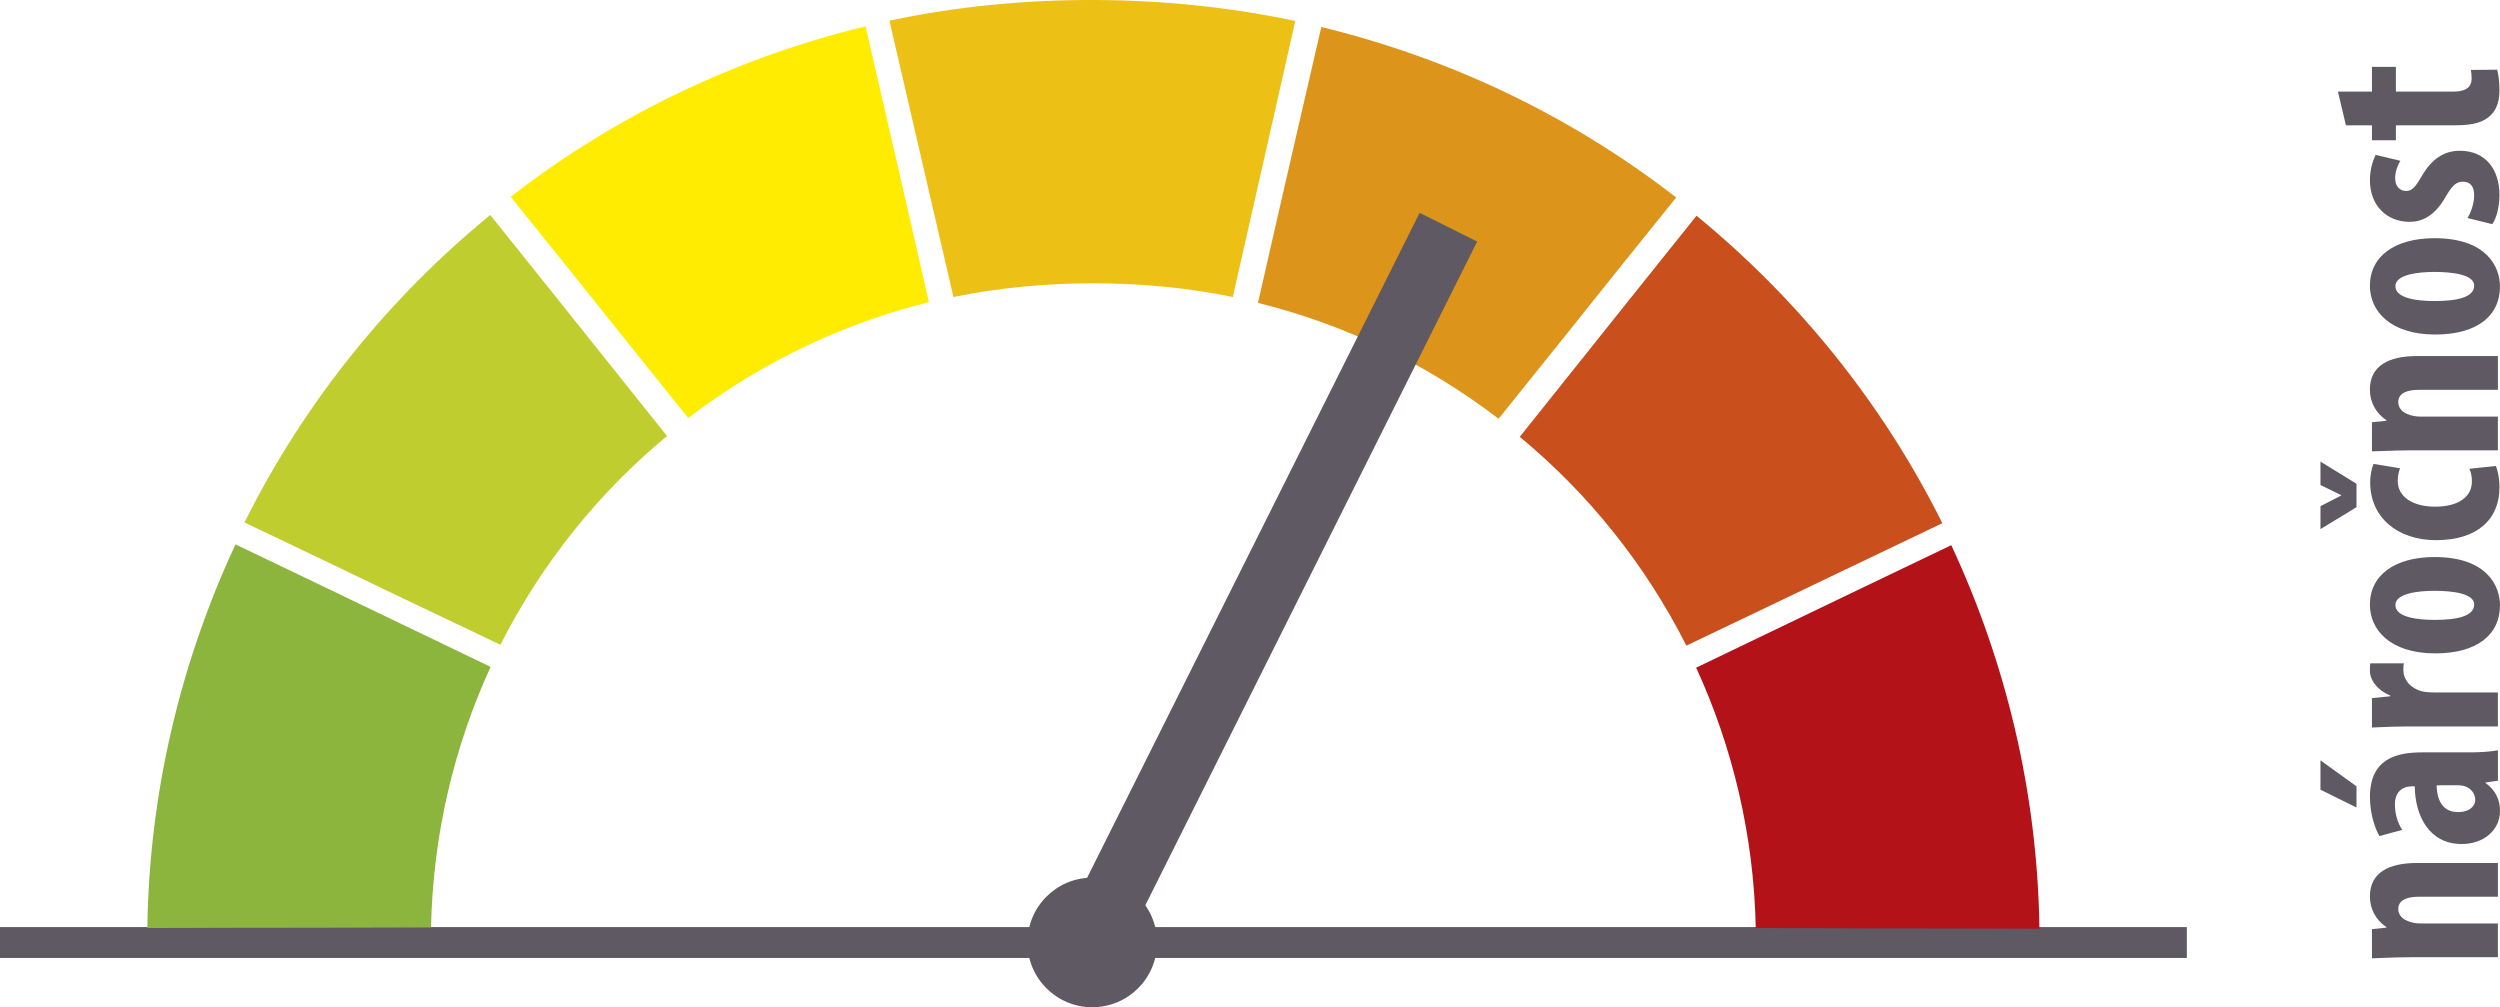
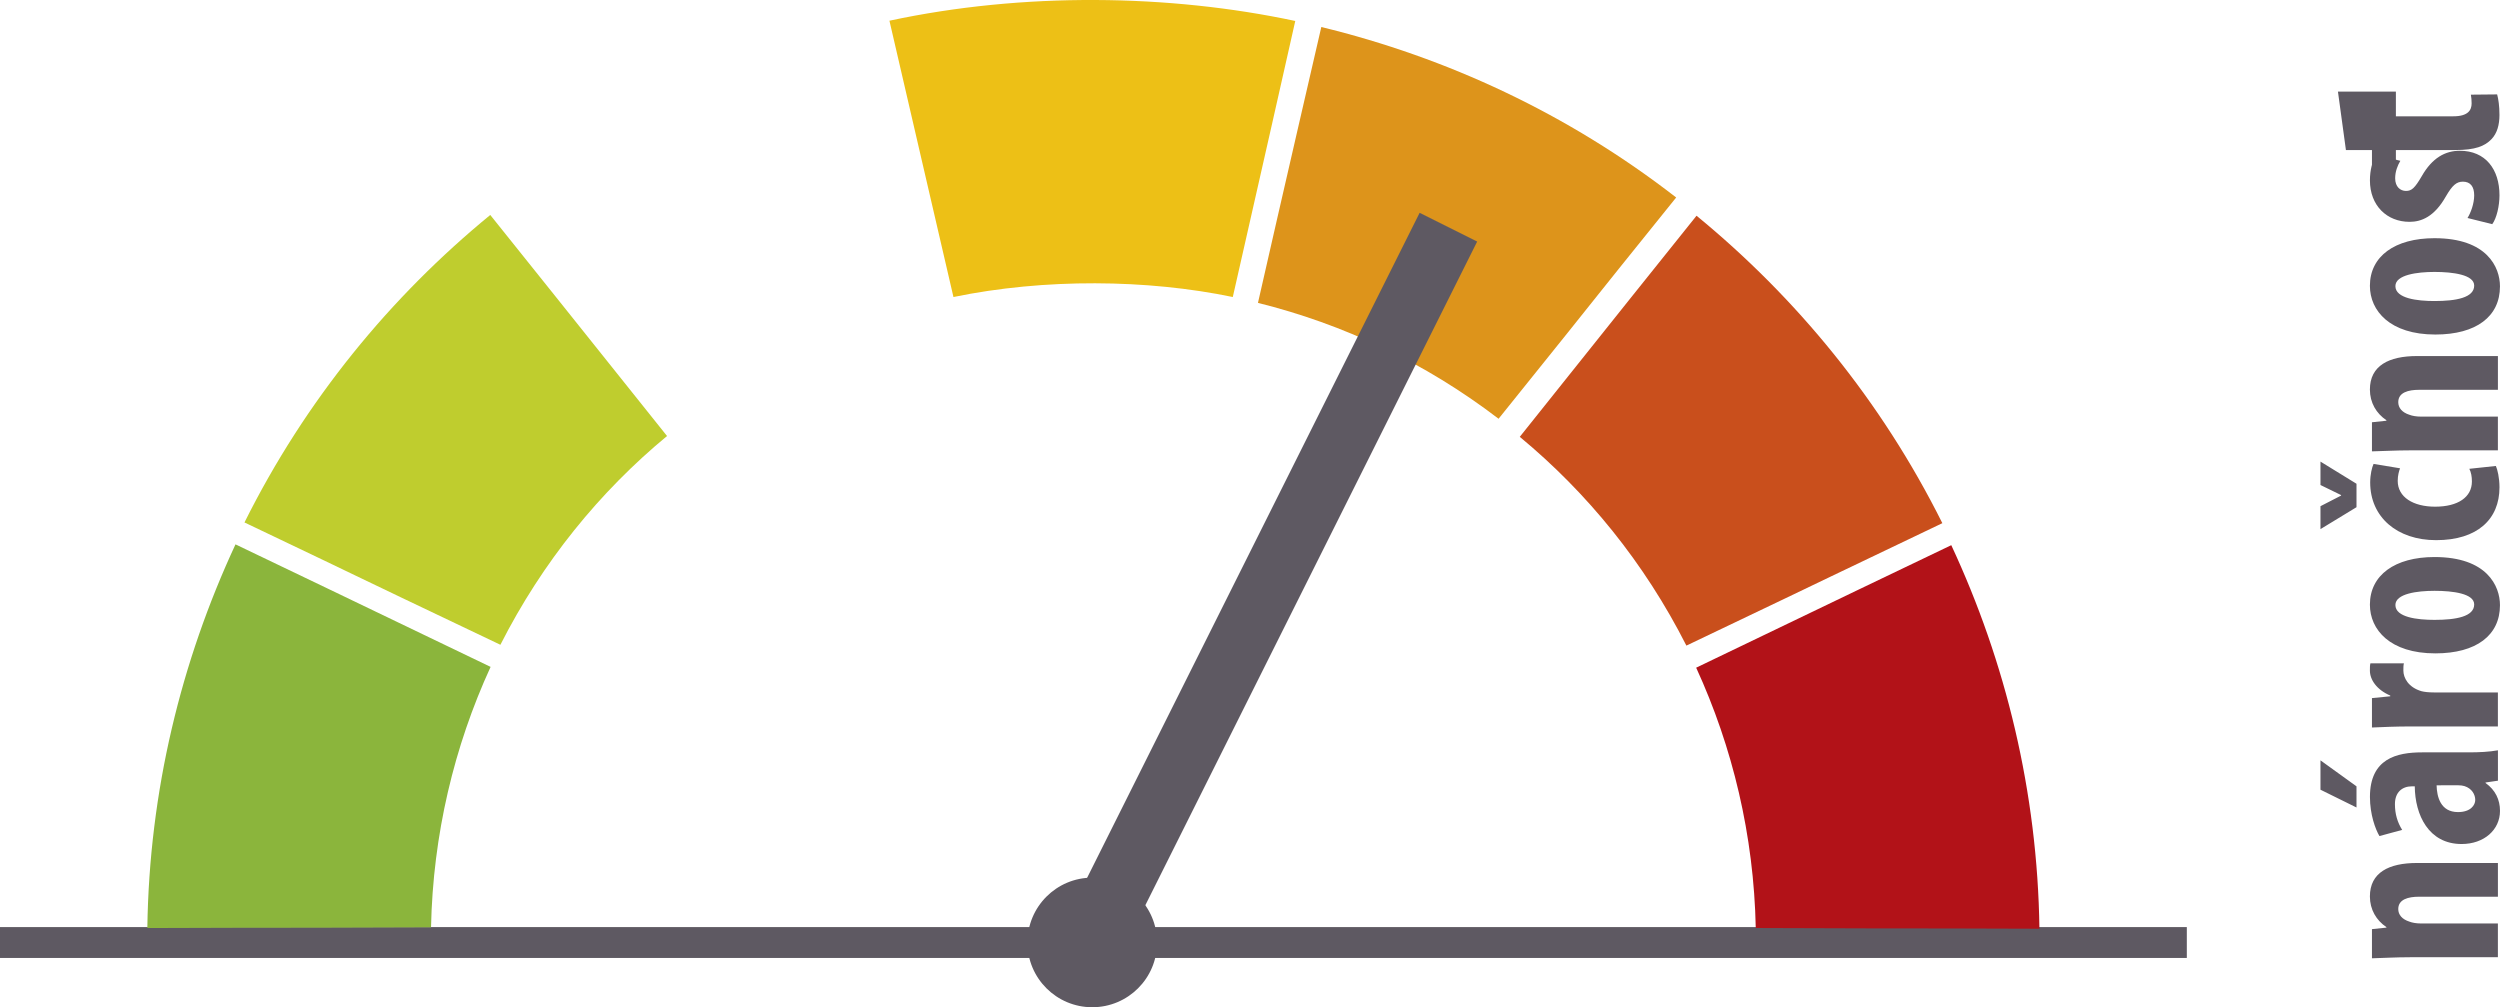
<svg xmlns="http://www.w3.org/2000/svg" xmlns:ns1="http://sodipodi.sourceforge.net/DTD/sodipodi-0.dtd" xmlns:ns2="http://www.inkscape.org/namespaces/inkscape" version="1.1" id="Vrstva_1" x="0px" y="0px" width="97.157" height="39.144" viewBox="0 0 97.157 39.144" enable-background="new 0 0 595.28 419.53" xml:space="preserve" ns1:docname="Narocnost_5.svg" ns2:version="0.92.4 5da689c313, 2019-01-14">
  <defs id="defs4351" />
  <ns1:namedview pagecolor="#ffffff" bordercolor="#666666" borderopacity="1" objecttolerance="10" gridtolerance="10" guidetolerance="10" ns2:pageopacity="0" ns2:pageshadow="2" ns2:window-width="640" ns2:window-height="480" id="namedview4349" showgrid="false" ns2:zoom="0.56108047" ns2:cx="49.929016" ns2:cy="23.550001" ns2:window-x="0" ns2:window-y="0" ns2:window-maximized="0" ns2:current-layer="Vrstva_1" />
  <g id="g4346" transform="translate(-247.711,-194.171)">
    <g id="g4324">
      <path d="m 341.363,231.372 c -0.541,0 -1.01,0.029 -1.471,0.041 v -1.133 l 0.561,-0.059 v -0.02 c -0.391,-0.262 -0.641,-0.682 -0.641,-1.191 0,-0.932 0.74,-1.301 1.832,-1.301 h 3.143 v 1.311 h -3.062 c -0.422,0 -0.811,0.1 -0.811,0.48 0,0.221 0.15,0.4 0.439,0.49 0.1,0.039 0.26,0.07 0.451,0.07 h 2.982 v 1.311 h -3.423 z" id="path4306" ns2:connector-curvature="0" style="fill:#5e5962" />
      <path d="m 337.891,223.72 1.4,1.01 v 0.822 l -1.4,-0.691 z m 6.896,0.791 -0.48,0.07 v 0.02 c 0.381,0.27 0.561,0.65 0.561,1.082 0,0.74 -0.621,1.289 -1.492,1.289 -1.281,0 -1.811,-1.129 -1.82,-2.242 h -0.111 c -0.379,0 -0.66,0.23 -0.66,0.691 0,0.391 0.1,0.711 0.281,1.002 l -0.883,0.24 c -0.16,-0.27 -0.369,-0.842 -0.369,-1.521 0,-1.492 1.041,-1.732 2.031,-1.732 h 1.822 c 0.391,0 0.791,-0.02 1.121,-0.08 v 1.181 z m -2.383,0.179 c 0.01,0.441 0.15,1.041 0.832,1.041 0.49,0 0.67,-0.27 0.67,-0.471 0,-0.211 -0.131,-0.449 -0.42,-0.539 -0.07,-0.021 -0.15,-0.031 -0.23,-0.031 z" id="path4308" ns2:connector-curvature="0" style="fill:#5e5962" />
      <path d="m 341.363,222.403 c -0.49,0 -1.021,0.02 -1.471,0.041 v -1.143 l 0.711,-0.07 v -0.029 c -0.521,-0.221 -0.791,-0.611 -0.791,-0.971 0,-0.131 0,-0.201 0.02,-0.281 h 1.301 c -0.02,0.08 -0.02,0.17 -0.02,0.281 0,0.279 0.189,0.65 0.701,0.801 0.109,0.029 0.279,0.049 0.49,0.049 h 2.482 v 1.322 z" id="path4310" ns2:connector-curvature="0" style="fill:#5e5962" />
      <path d="m 342.324,215.819 c 2.043,0 2.543,1.131 2.543,1.871 0,1.172 -0.92,1.873 -2.512,1.873 -1.762,0 -2.543,-0.92 -2.543,-1.893 0,-1.149 0.971,-1.851 2.512,-1.851 z m 0,2.442 c 0.842,0 1.541,-0.129 1.541,-0.6 0,-0.42 -0.82,-0.529 -1.541,-0.529 -0.67,0 -1.521,0.109 -1.521,0.551 0,0.48 0.851,0.578 1.521,0.578 z" id="path4312" ns2:connector-curvature="0" style="fill:#5e5962" />
      <path d="m 339.291,213.882 -1.4,0.852 v -0.891 l 0.801,-0.412 v -0.02 l -0.801,-0.391 v -0.91 l 1.4,0.861 z m 5.416,-1.602 c 0.061,0.129 0.141,0.461 0.141,0.83 0,1.242 -0.861,2.053 -2.463,2.053 -1.512,0 -2.562,-0.891 -2.562,-2.242 0,-0.311 0.07,-0.59 0.131,-0.721 l 1.029,0.17 c -0.039,0.109 -0.09,0.27 -0.09,0.49 0,0.631 0.602,1.002 1.453,1.002 0.891,0 1.43,-0.371 1.43,-0.98 0,-0.191 -0.029,-0.352 -0.1,-0.492 z" id="path4314" ns2:connector-curvature="0" style="fill:#5e5962" />
      <path d="m 341.363,211.673 c -0.541,0 -1.01,0.029 -1.471,0.039 v -1.131 l 0.561,-0.059 v -0.021 c -0.391,-0.26 -0.641,-0.682 -0.641,-1.191 0,-0.932 0.74,-1.302 1.832,-1.302 h 3.143 v 1.312 h -3.062 c -0.422,0 -0.811,0.102 -0.811,0.48 0,0.221 0.15,0.402 0.439,0.492 0.1,0.039 0.26,0.07 0.451,0.07 h 2.982 v 1.311 z" id="path4316" ns2:connector-curvature="0" style="fill:#5e5962" />
      <path d="m 342.324,203.428 c 2.043,0 2.543,1.131 2.543,1.872 0,1.171 -0.92,1.872 -2.512,1.872 -1.762,0 -2.543,-0.921 -2.543,-1.893 0,-1.15 0.971,-1.851 2.512,-1.851 z m 0,2.442 c 0.842,0 1.541,-0.13 1.541,-0.601 0,-0.42 -0.82,-0.53 -1.541,-0.53 -0.67,0 -1.521,0.11 -1.521,0.551 0,0.481 0.851,0.58 1.521,0.58 z" id="path4318" ns2:connector-curvature="0" style="fill:#5e5962" />
      <path d="m 343.605,202.643 c 0.121,-0.19 0.26,-0.551 0.26,-0.881 0,-0.341 -0.148,-0.531 -0.439,-0.531 -0.25,0 -0.41,0.141 -0.66,0.57 -0.451,0.801 -0.961,0.991 -1.412,0.991 -0.881,0 -1.541,-0.63 -1.541,-1.611 0,-0.41 0.1,-0.73 0.221,-0.991 l 0.961,0.23 c -0.111,0.19 -0.201,0.42 -0.201,0.681 0,0.33 0.201,0.49 0.42,0.49 0.221,0 0.342,-0.11 0.611,-0.57 0.41,-0.721 0.92,-0.991 1.482,-0.991 1,0 1.541,0.721 1.541,1.732 0,0.41 -0.111,0.891 -0.281,1.121 z" id="path4320" ns2:connector-curvature="0" style="fill:#5e5962" />
-       <path d="m 338.57,197.73 h 1.322 v -0.961 h 0.93 v 0.961 h 2.232 c 0.572,0 0.711,-0.24 0.711,-0.5 0,-0.131 -0.01,-0.23 -0.029,-0.341 l 1.021,-0.01 c 0.049,0.18 0.09,0.45 0.09,0.801 0,0.38 -0.09,0.71 -0.311,0.94 -0.26,0.271 -0.631,0.421 -1.402,0.421 h -2.312 v 0.58 h -0.93 v -0.58 h -1.012 z" id="path4322" ns2:connector-curvature="0" style="fill:#5e5962" />
+       <path d="m 338.57,197.73 h 1.322 h 0.93 v 0.961 h 2.232 c 0.572,0 0.711,-0.24 0.711,-0.5 0,-0.131 -0.01,-0.23 -0.029,-0.341 l 1.021,-0.01 c 0.049,0.18 0.09,0.45 0.09,0.801 0,0.38 -0.09,0.71 -0.311,0.94 -0.26,0.271 -0.631,0.421 -1.402,0.421 h -2.312 v 0.58 h -0.93 v -0.58 h -1.012 z" id="path4322" ns2:connector-curvature="0" style="fill:#5e5962" />
    </g>
    <line x1="247.711" y1="230.8" x2="332.697" y2="230.8" id="line4326" style="fill:none;stroke:#5e5962;stroke-width:1.2" />
    <path d="m 256.863,215.327 c -2.113,4.543 -3.352,9.59 -3.426,14.91 2.758,-0.012 4.762,-0.012 4.762,-0.012 0,0 3.225,0 6.263,-0.016 0.075,-3.605 0.897,-7.031 2.315,-10.121 -3.437,-1.659 -9.914,-4.761 -9.914,-4.761" id="path4328" ns2:connector-curvature="0" style="fill:#8bb53c" />
    <path d="m 266.764,202.525 c -3.874,3.176 -7.178,7.188 -9.552,11.95 2.49,1.184 4.296,2.055 4.296,2.055 0,0 2.906,1.398 5.65,2.699 1.632,-3.215 3.855,-5.945 6.476,-8.113 -2.38,-2.987 -6.87,-8.591 -6.87,-8.591" id="path4330" ns2:connector-curvature="0" style="fill:#bfcd2e" />
-     <path d="m 281.348,195.193 c -4.868,1.184 -9.586,3.363 -13.79,6.627 1.732,2.145 2.982,3.711 2.982,3.711 0,0 2.01,2.52 3.918,4.886 2.863,-2.19 6.054,-3.683 9.352,-4.503 -0.844,-3.723 -2.462,-10.721 -2.462,-10.721" id="path4332" ns2:connector-curvature="0" style="fill:#ffec00" />
    <path d="m 298.049,194.986 c -4.898,-1.045 -10.57,-1.125 -15.772,-0.01 0.628,2.686 1.796,7.781 2.488,10.738 3.534,-0.73 7.528,-0.693 10.856,0 0.85,-3.72 2.428,-10.728 2.428,-10.728" id="path4334" ns2:connector-curvature="0" style="fill:#edc016" />
    <path d="m 323.543,215.358 c 2.115,4.539 3.352,9.586 3.426,14.906 -2.758,-0.012 -4.762,-0.012 -4.762,-0.012 0,0 -3.223,0 -6.262,-0.016 -0.074,-3.605 -0.898,-7.027 -2.316,-10.117 3.437,-1.659 9.914,-4.761 9.914,-4.761" id="path4336" ns2:connector-curvature="0" style="fill:#b21218" />
    <path d="m 313.643,202.555 c 3.873,3.176 7.178,7.187 9.553,11.948 -2.492,1.188 -4.297,2.055 -4.297,2.055 0,0 -2.906,1.398 -5.65,2.703 -1.631,-3.219 -3.855,-5.945 -6.475,-8.113 2.378,-2.99 6.869,-8.593 6.869,-8.593" id="path4338" ns2:connector-curvature="0" style="fill:#c94f1c" />
    <path d="m 299.061,195.221 c 4.869,1.184 9.586,3.363 13.791,6.625 -1.734,2.146 -2.984,3.713 -2.984,3.713 0,0 -2.008,2.52 -3.918,4.886 -2.863,-2.19 -6.053,-3.685 -9.351,-4.503 0.843,-3.723 2.462,-10.721 2.462,-10.721" id="path4340" ns2:connector-curvature="0" style="fill:#dd941b" />
    <line x1="290.083" y1="230.833" x2="304" y2="203" id="line4342" style="fill:none;stroke:#5e5962;stroke-width:2.5" />
    <path d="m 290.159,233.315 c 1.391,0 2.519,-1.125 2.519,-2.516 0,-1.391 -1.128,-2.52 -2.519,-2.52 -1.39,0 -2.518,1.129 -2.518,2.52 0,1.391 1.129,2.516 2.518,2.516" id="path4344" ns2:connector-curvature="0" style="fill:#5e5962" />
  </g>
</svg>